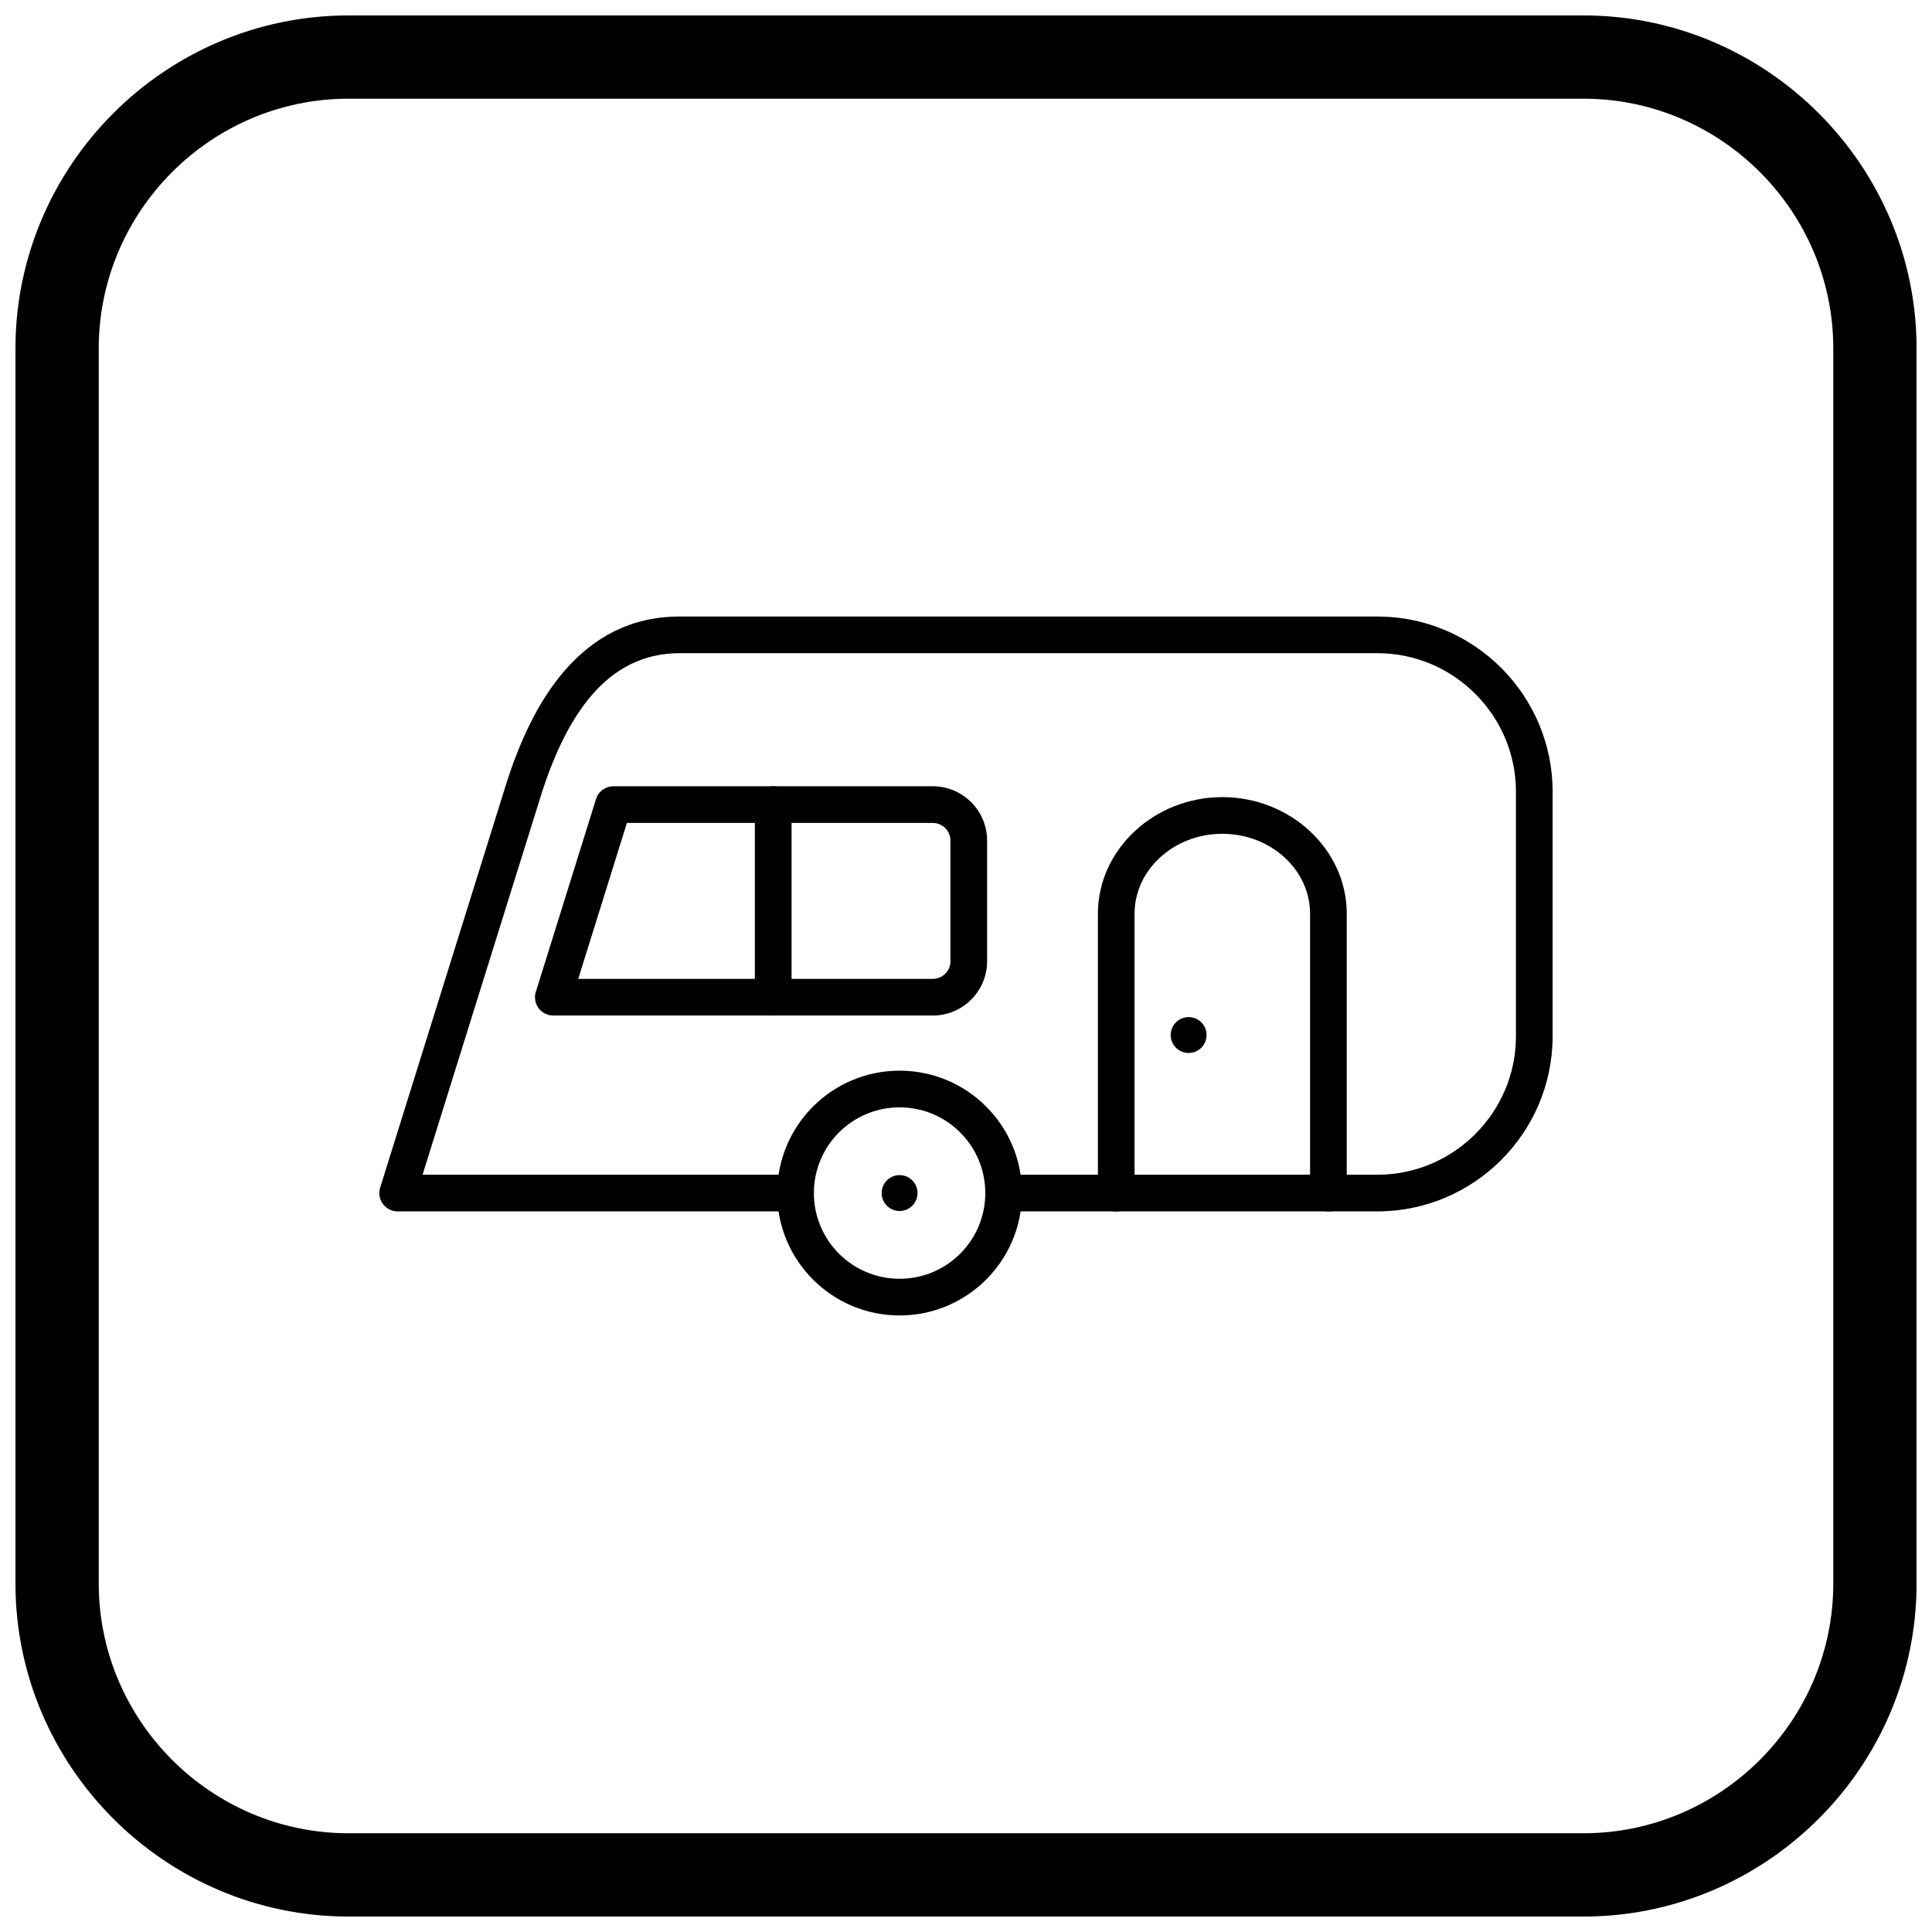
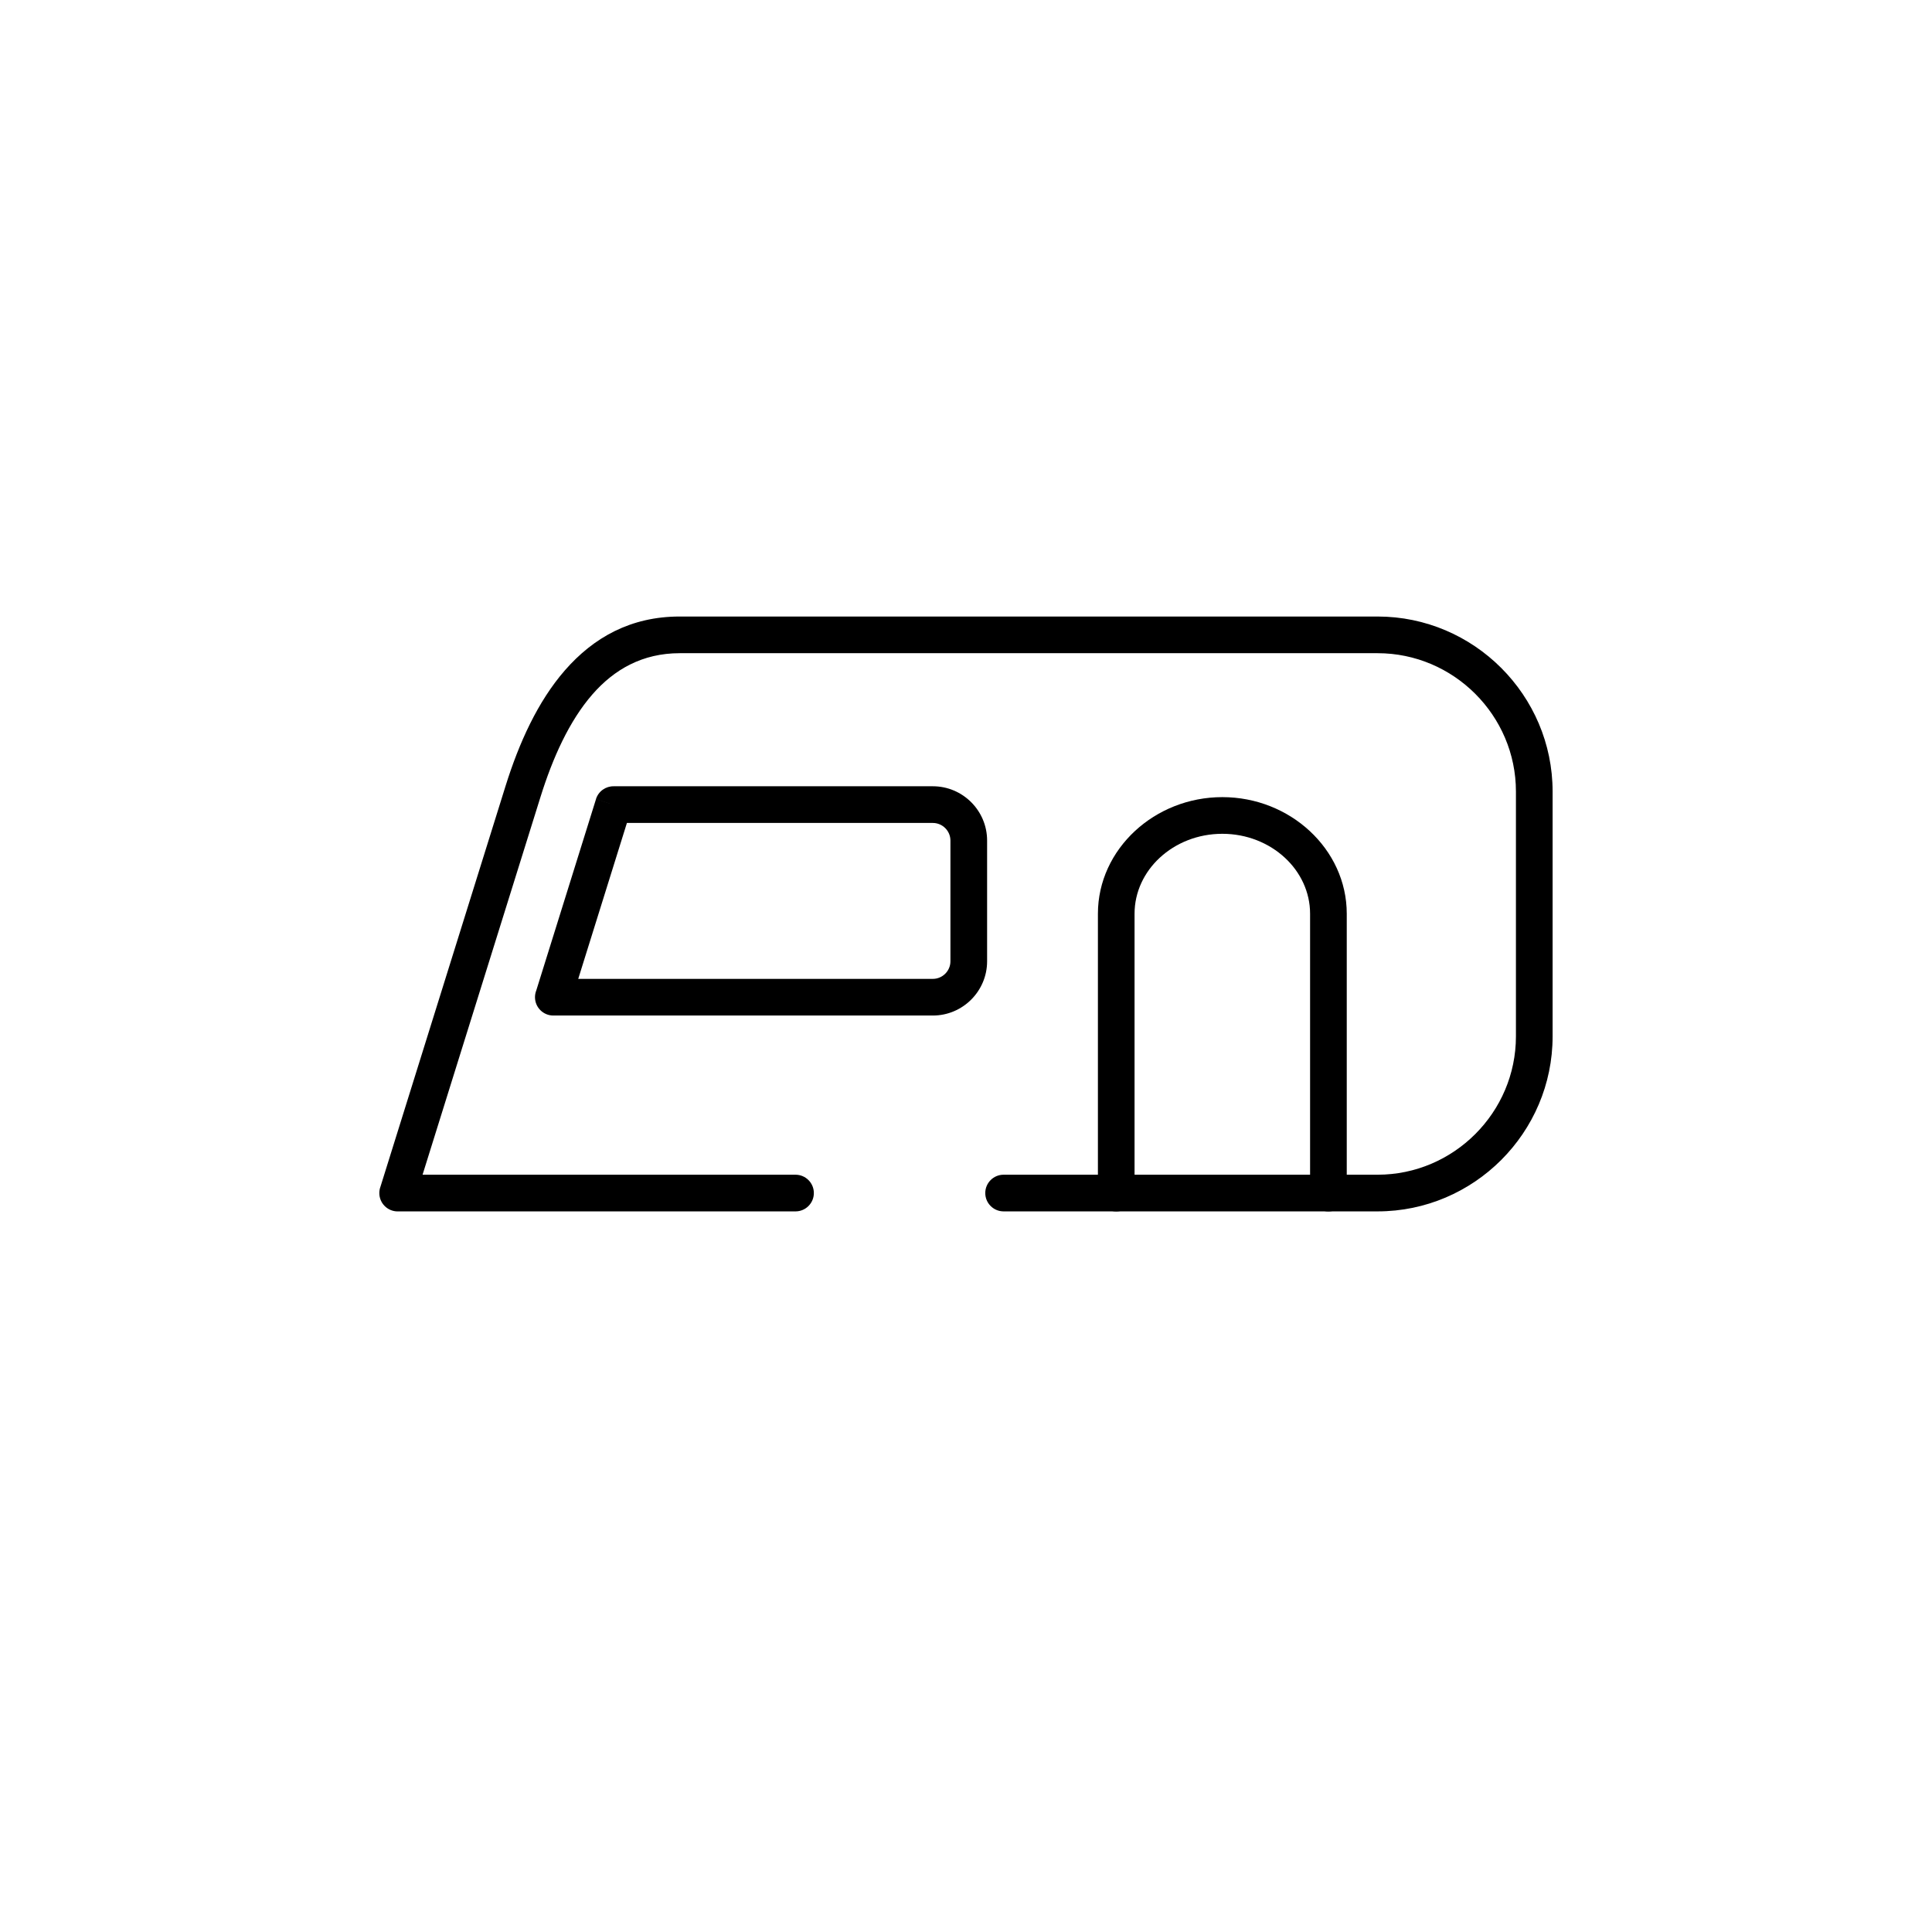
<svg xmlns="http://www.w3.org/2000/svg" width="800px" height="800px" version="1.1" viewBox="144 144 512 512">
  <defs>
    <clipPath id="a">
      <path d="m148.09 148.09h503.81v503.81h-503.81z" />
    </clipPath>
  </defs>
  <path d="m354.82 465.03c2.684 0 4.859-2.176 4.859-4.859s-2.176-4.859-4.859-4.859h-98.836l31.25-100.1c3.231-10.344 7.602-20.129 13.762-27.191 5.789-6.641 13.293-10.918 23.129-10.918h184.95c10.078 0 19.242 4.125 25.891 10.773 6.648 6.648 10.773 15.812 10.773 25.891v64.879c0 10.078-4.125 19.242-10.773 25.891-6.648 6.648-15.812 10.773-25.891 10.773h-99.109c-2.684 0-4.859 2.176-4.859 4.859 0 2.684 2.176 4.859 4.859 4.859h99.109c12.762 0 24.355-5.215 32.762-13.621 8.402-8.402 13.621-20 13.621-32.762v-64.879c0-12.762-5.215-24.355-13.621-32.762-8.402-8.402-20-13.621-32.762-13.621h-184.95c-13 0-22.855 5.586-30.418 14.258-7.191 8.246-12.16 19.227-15.738 30.684l-33.129 106.12c-0.203 0.535-0.316 1.121-0.316 1.73 0 2.684 2.176 4.859 4.859 4.859z" />
  <path d="m286.1 406.54 15.844-50.754 4.629 1.441-4.637-1.449c0.66-2.117 2.633-3.457 4.742-3.41h84.539c3.957 0 7.551 1.617 10.156 4.219 2.602 2.602 4.219 6.199 4.219 10.156v32.008c0 3.957-1.617 7.551-4.219 10.156-2.602 2.602-6.199 4.219-10.156 4.219h-100.58c-2.684 0-4.859-2.176-4.859-4.859 0-0.609 0.113-1.191 0.316-1.73zm24.039-44.453-12.902 41.324h93.98c1.277 0 2.438-0.527 3.285-1.371 0.848-0.848 1.371-2.012 1.371-3.285v-32.008c0-1.277-0.527-2.438-1.371-3.285-0.848-0.848-2.012-1.371-3.285-1.371h-81.082z" />
-   <path d="m353.77 357.23c0-2.684-2.176-4.859-4.859-4.859-2.684 0-4.859 2.176-4.859 4.859v51.039c0 2.684 2.176 4.859 4.859 4.859 2.684 0 4.859-2.176 4.859-4.859z" />
-   <path d="m382.4 427.74c8.957 0 17.062 3.629 22.934 9.5 5.871 5.871 9.5 13.977 9.5 22.934s-3.629 17.062-9.5 22.934c-5.871 5.871-13.977 9.5-22.934 9.5-8.957 0-17.062-3.629-22.934-9.5s-9.5-13.977-9.5-22.934 3.629-17.062 9.5-22.934c5.871-5.871 13.977-9.5 22.934-9.5zm16.062 16.371c-4.109-4.109-9.789-6.652-16.062-6.652-6.273 0-11.953 2.543-16.062 6.652-4.109 4.109-6.652 9.789-6.652 16.062 0 6.273 2.543 11.953 6.652 16.062 4.109 4.109 9.789 6.652 16.062 6.652 6.273 0 11.953-2.543 16.062-6.652 4.109-4.109 6.652-9.789 6.652-16.062 0-6.273-2.543-11.953-6.652-16.062z" />
-   <path d="m382.4 455.42c2.625 0 4.754 2.129 4.754 4.754s-2.129 4.754-4.754 4.754-4.754-2.129-4.754-4.754 2.129-4.754 4.754-4.754z" fill-rule="evenodd" />
  <path d="m434.95 460.18c0 2.684 2.176 4.859 4.859 4.859s4.859-2.176 4.859-4.859v-74.031c0-5.769 2.559-11.027 6.684-14.844 4.223-3.914 10.09-6.34 16.574-6.34s12.348 2.43 16.574 6.34c4.125 3.82 6.684 9.074 6.684 14.844v74.031c0 2.684 2.176 4.859 4.859 4.859 2.684 0 4.859-2.176 4.859-4.859v-74.031c0-8.555-3.766-16.324-9.832-21.941-5.969-5.527-14.16-8.961-23.141-8.961-8.977 0-17.172 3.434-23.141 8.961-6.066 5.621-9.832 13.387-9.832 21.941v74.031z" />
-   <path d="m459 413.54c2.625 0 4.754 2.129 4.754 4.754s-2.129 4.754-4.754 4.754-4.754-2.129-4.754-4.754 2.129-4.754 4.754-4.754z" fill-rule="evenodd" />
  <g clip-path="url(#a)">
-     <path d="m236.37 148.09h327.27c48.551 0 88.273 39.723 88.273 88.273v327.27c0 48.551-39.723 88.273-88.273 88.273h-327.27c-48.551 0-88.273-39.723-88.273-88.273v-327.27c0-48.551 39.723-88.273 88.273-88.273zm0 22.066h327.27c36.414 0 66.203 29.793 66.203 66.203v327.27c0 36.414-29.793 66.203-66.203 66.203h-327.27c-36.414 0-66.203-29.793-66.203-66.203v-327.27c0-36.414 29.793-66.203 66.203-66.203z" fill-rule="evenodd" />
-   </g>
+     </g>
</svg>